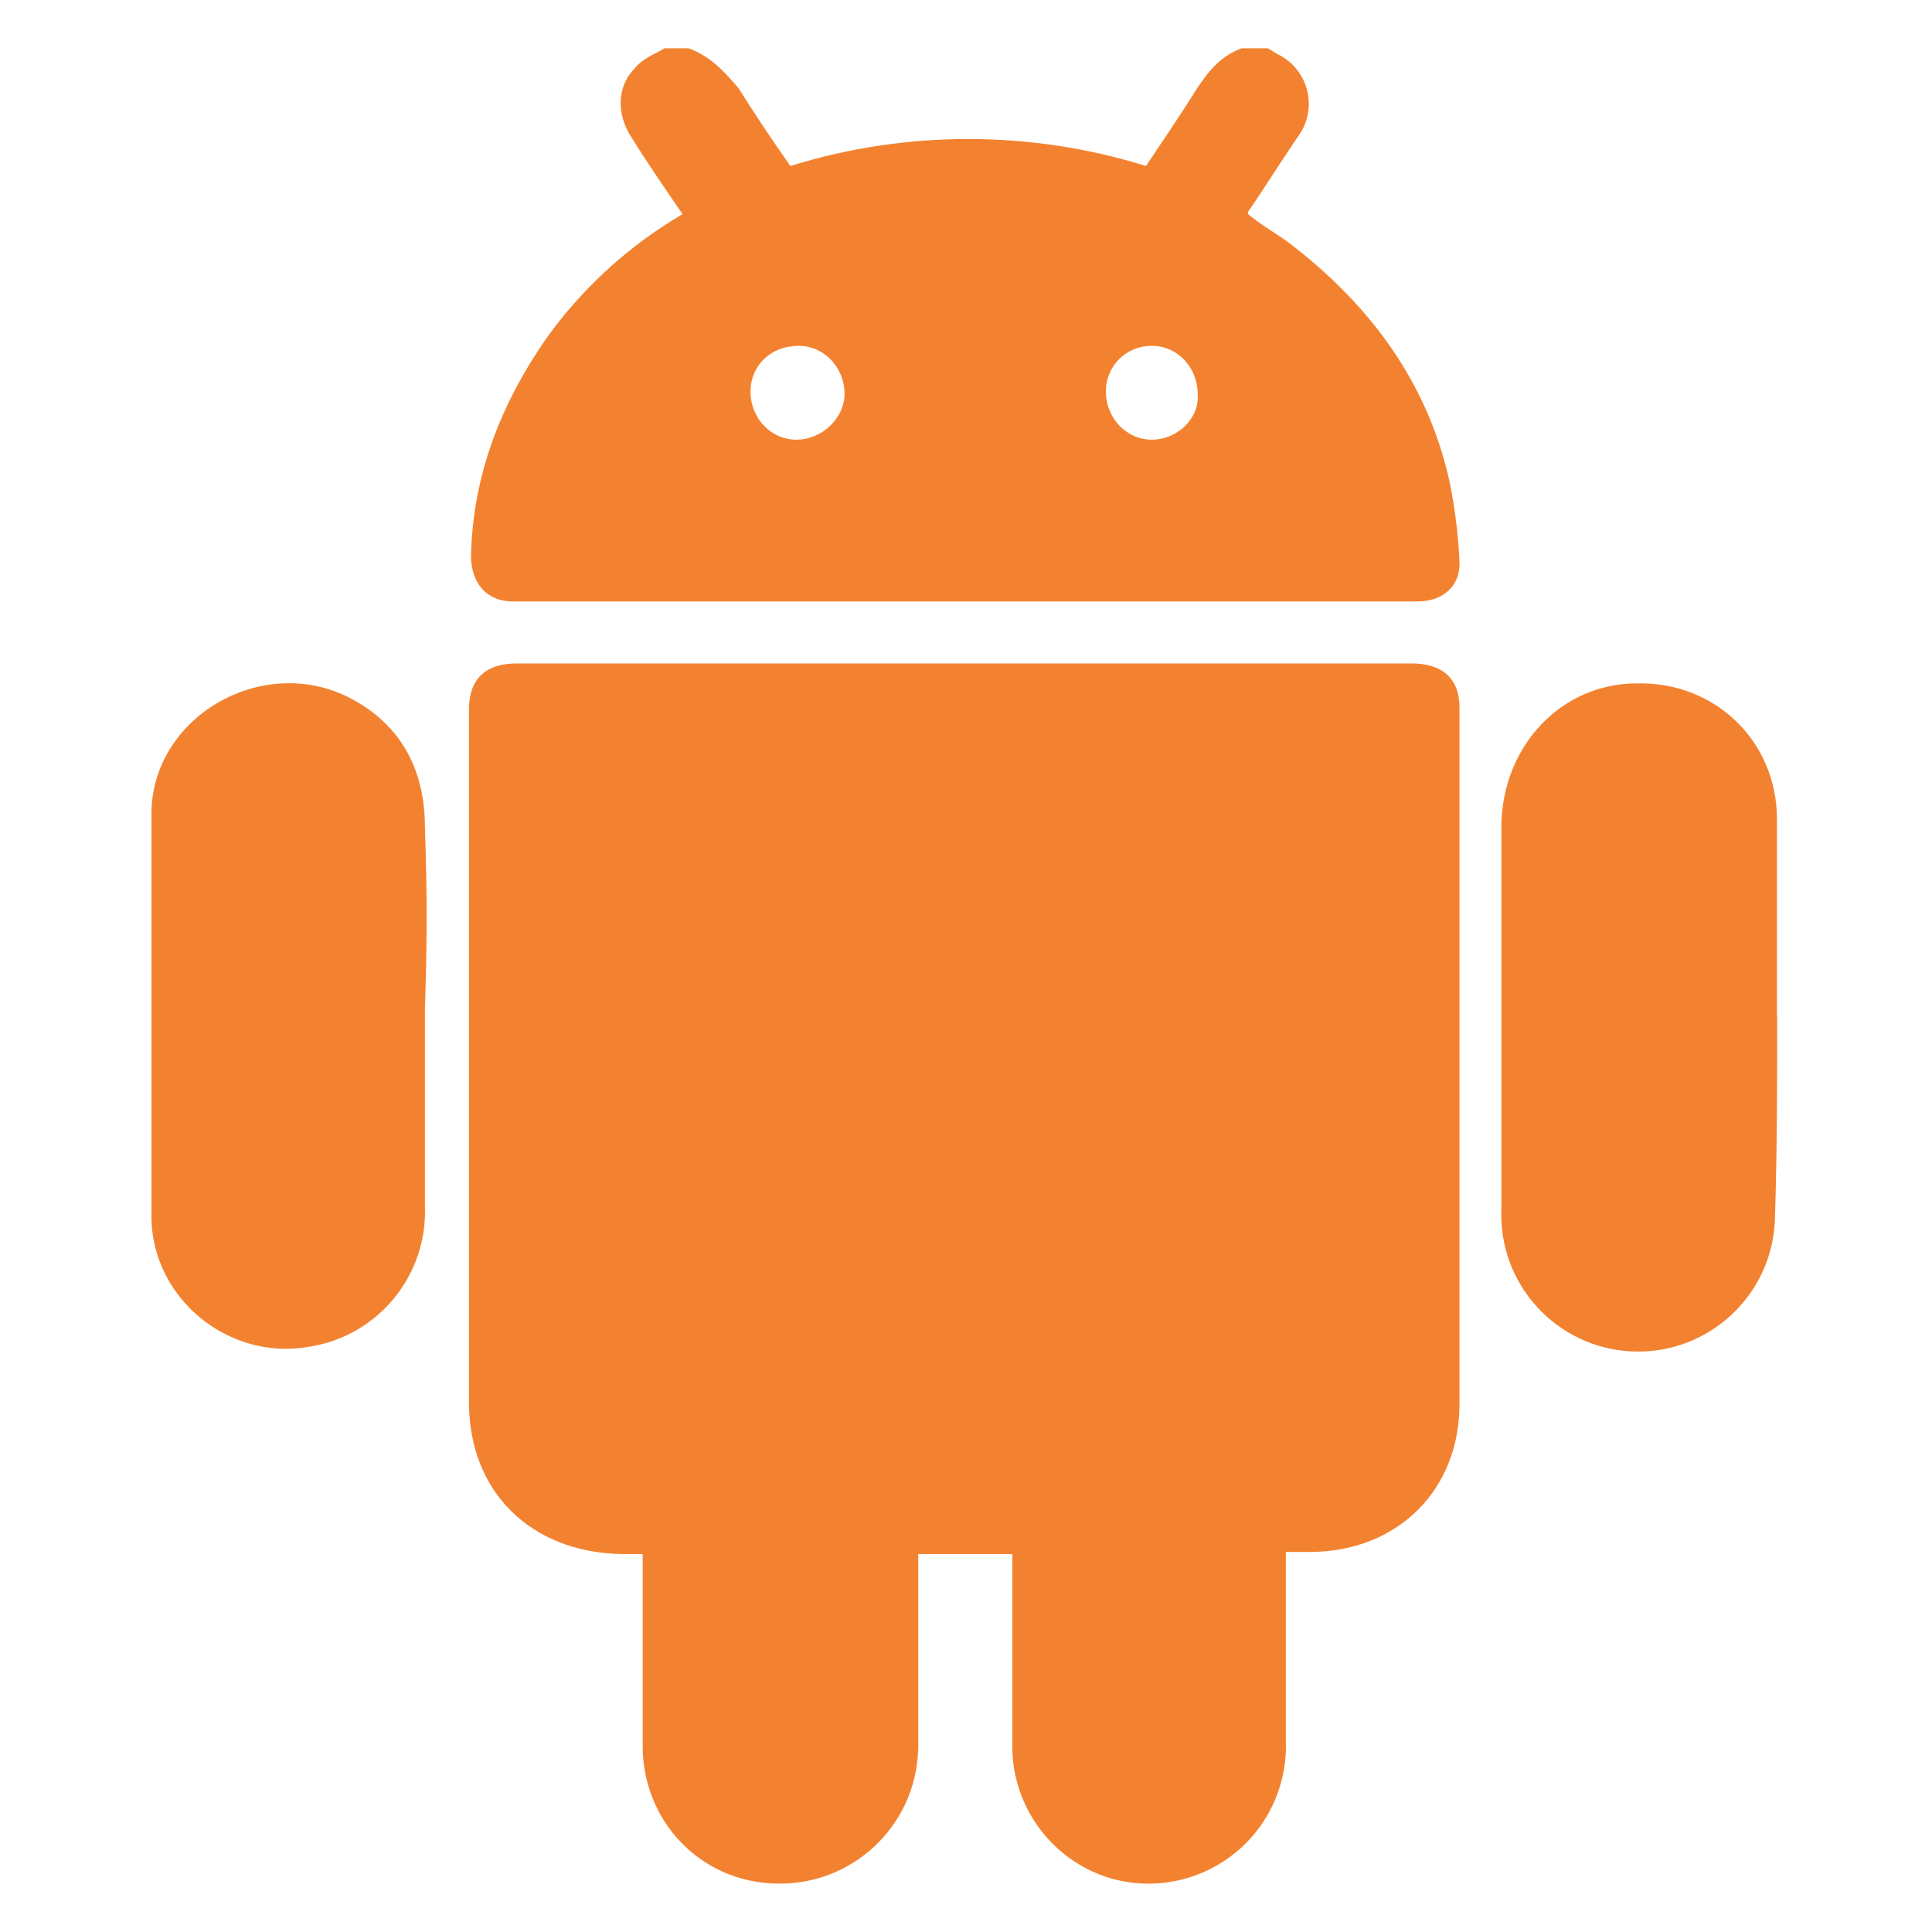
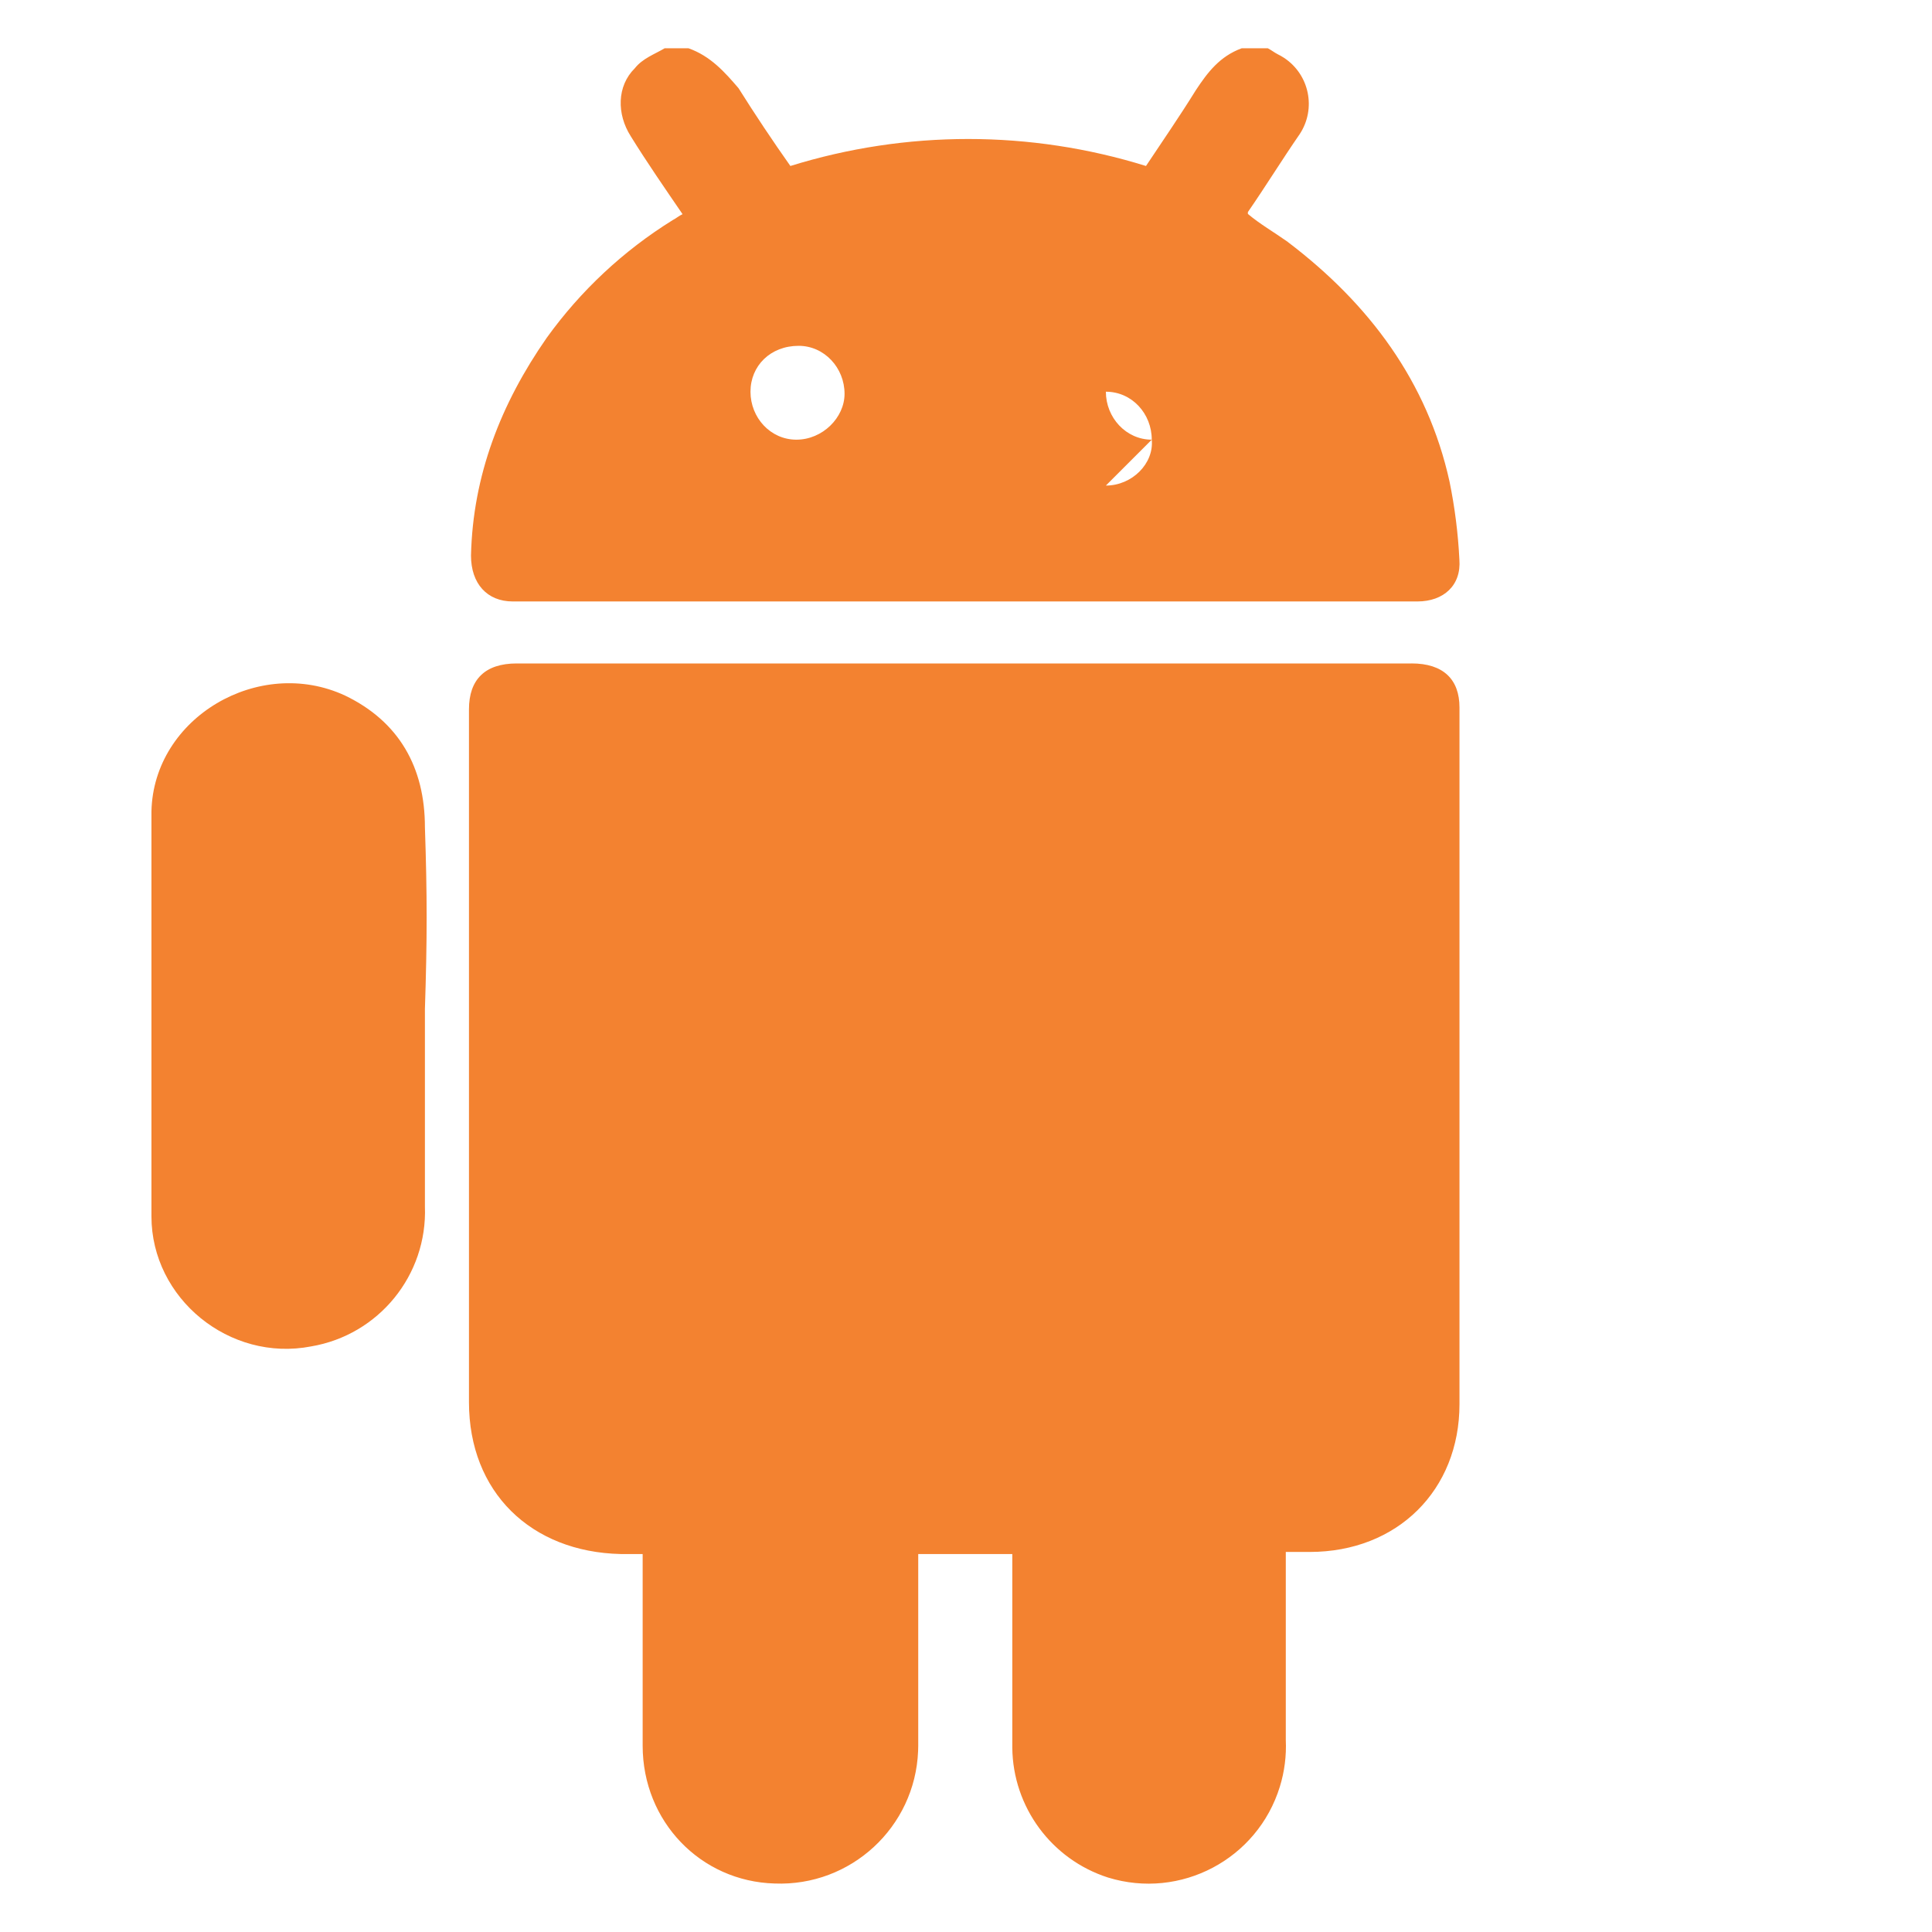
<svg xmlns="http://www.w3.org/2000/svg" id="a" data-name="Layer 1" width="80" height="80" viewBox="0 0 80 80">
  <path id="b" data-name="a" d="m58.446,27.472H21.395c-1.311,0-1.976.665-1.976,1.9v28.688c0,3.724,2.565,6.204,6.28,6.289h.912v7.933c0,3.145,2.404,5.624,5.463,5.71,3.156.126,5.817-2.33,5.943-5.487.003-.071.004-.142.005-.214v-7.942h3.895v8.018c.025,2.458,1.621,4.625,3.962,5.377,3.003.927,6.189-.756,7.116-3.759.194-.628.277-1.284.247-1.941v-7.781h.988c3.639,0,6.204-2.565,6.204-6.118v-28.85c0-1.159-.665-1.824-1.986-1.824h0Z" fill="#f38230" />
-   <path id="c" data-name="b" d="m73.58,42.099v-8.177c0-3.23-2.565-5.7-5.795-5.624-3.135,0-5.529,2.565-5.615,5.795v15.958c-.136,3.127,2.288,5.773,5.415,5.909,3.127.136,5.773-2.288,5.909-5.415.095-2.983.095-5.71.095-8.446h-.01Z" fill="#f38230" />
  <path id="d" data-name="c" d="m17.595,34.255c0-2.48-1.074-4.38-3.306-5.453-3.553-1.653-7.933.903-8.018,4.798v16.765c0,3.401,3.23,6.042,6.612,5.387,2.803-.475,4.819-2.954,4.712-5.795v-8.18c.095-2.898.095-4.7,0-7.522h0Z" fill="#f38230" />
-   <path id="e" data-name="d" d="m47.692,18.206c-1.064,0-1.9-.912-1.9-1.986s.836-1.9,1.9-1.9c1.083,0,1.9.912,1.9,1.986.095.988-.817,1.9-1.9,1.9Zm-14.716,0c-1.074,0-1.9-.912-1.9-1.986s.827-1.9,1.995-1.9c1.064,0,1.9.912,1.9,1.986,0,.988-.912,1.9-1.995,1.9Zm20.349-8.189c-.58-.409-1.159-.741-1.653-1.159v-.076c.741-1.074,1.406-2.157,2.147-3.23.692-1.052.401-2.466-.651-3.158-.084-.055-.171-.104-.261-.148-.161-.085-.247-.162-.409-.247h-1.083c-.903.333-1.406.988-1.9,1.739-.665,1.074-1.406,2.147-2.062,3.135-4.795-1.49-9.93-1.49-14.725,0-.744-1.054-1.46-2.128-2.147-3.221-.57-.665-1.159-1.33-2.071-1.653h-.988c-.418.247-.912.418-1.235.827-.75.741-.75,1.9-.171,2.812.665,1.074,1.406,2.147,2.147,3.23-.161.076-.247.162-.409.247-2.041,1.267-3.813,2.923-5.216,4.874-1.9,2.727-3.059,5.7-3.135,9.016,0,1.159.665,1.9,1.729,1.9h37.459c1.083,0,1.824-.665,1.739-1.739-.054-1.085-.191-2.165-.409-3.23-.912-4.123-3.316-7.353-6.698-9.918h0Z" fill="#f38230" />
+   <path id="e" data-name="d" d="m47.692,18.206c-1.064,0-1.9-.912-1.9-1.986c1.083,0,1.9.912,1.9,1.986.095.988-.817,1.9-1.9,1.9Zm-14.716,0c-1.074,0-1.9-.912-1.9-1.986s.827-1.9,1.995-1.9c1.064,0,1.9.912,1.9,1.986,0,.988-.912,1.9-1.995,1.9Zm20.349-8.189c-.58-.409-1.159-.741-1.653-1.159v-.076c.741-1.074,1.406-2.157,2.147-3.23.692-1.052.401-2.466-.651-3.158-.084-.055-.171-.104-.261-.148-.161-.085-.247-.162-.409-.247h-1.083c-.903.333-1.406.988-1.9,1.739-.665,1.074-1.406,2.147-2.062,3.135-4.795-1.49-9.93-1.49-14.725,0-.744-1.054-1.46-2.128-2.147-3.221-.57-.665-1.159-1.33-2.071-1.653h-.988c-.418.247-.912.418-1.235.827-.75.741-.75,1.9-.171,2.812.665,1.074,1.406,2.147,2.147,3.23-.161.076-.247.162-.409.247-2.041,1.267-3.813,2.923-5.216,4.874-1.9,2.727-3.059,5.7-3.135,9.016,0,1.159.665,1.9,1.729,1.9h37.459c1.083,0,1.824-.665,1.739-1.739-.054-1.085-.191-2.165-.409-3.23-.912-4.123-3.316-7.353-6.698-9.918h0Z" fill="#f38230" />
</svg>